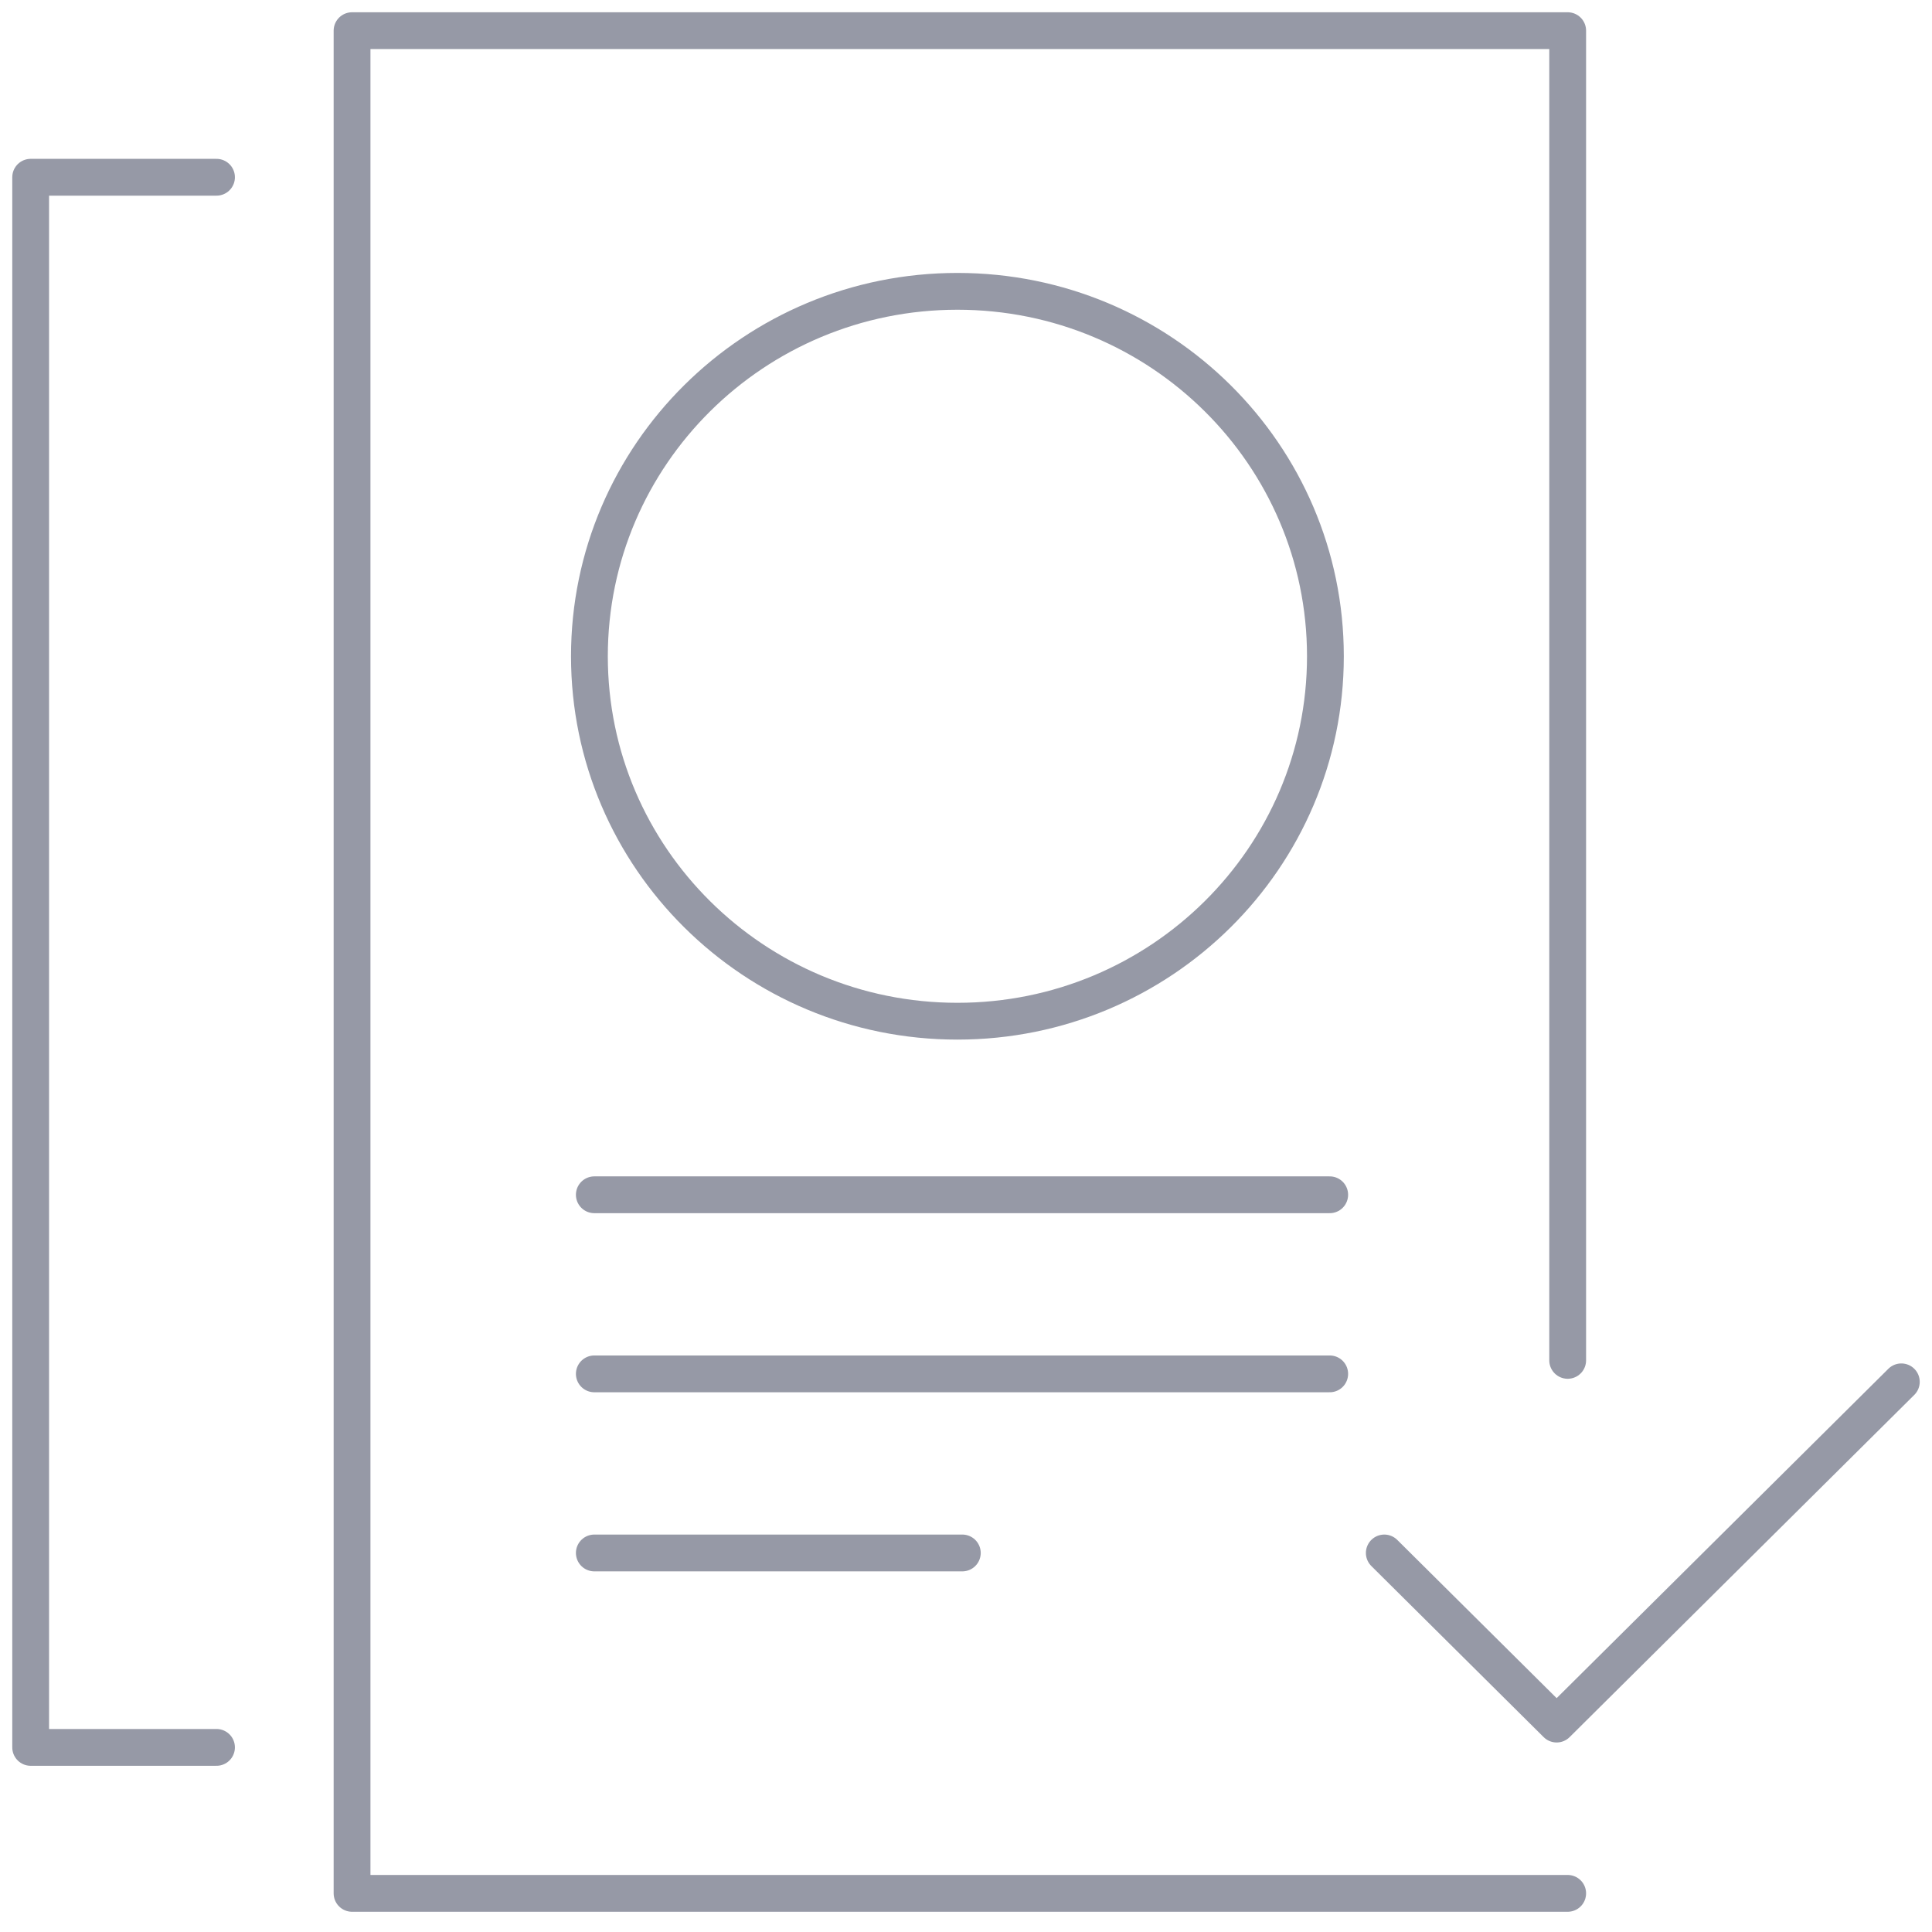
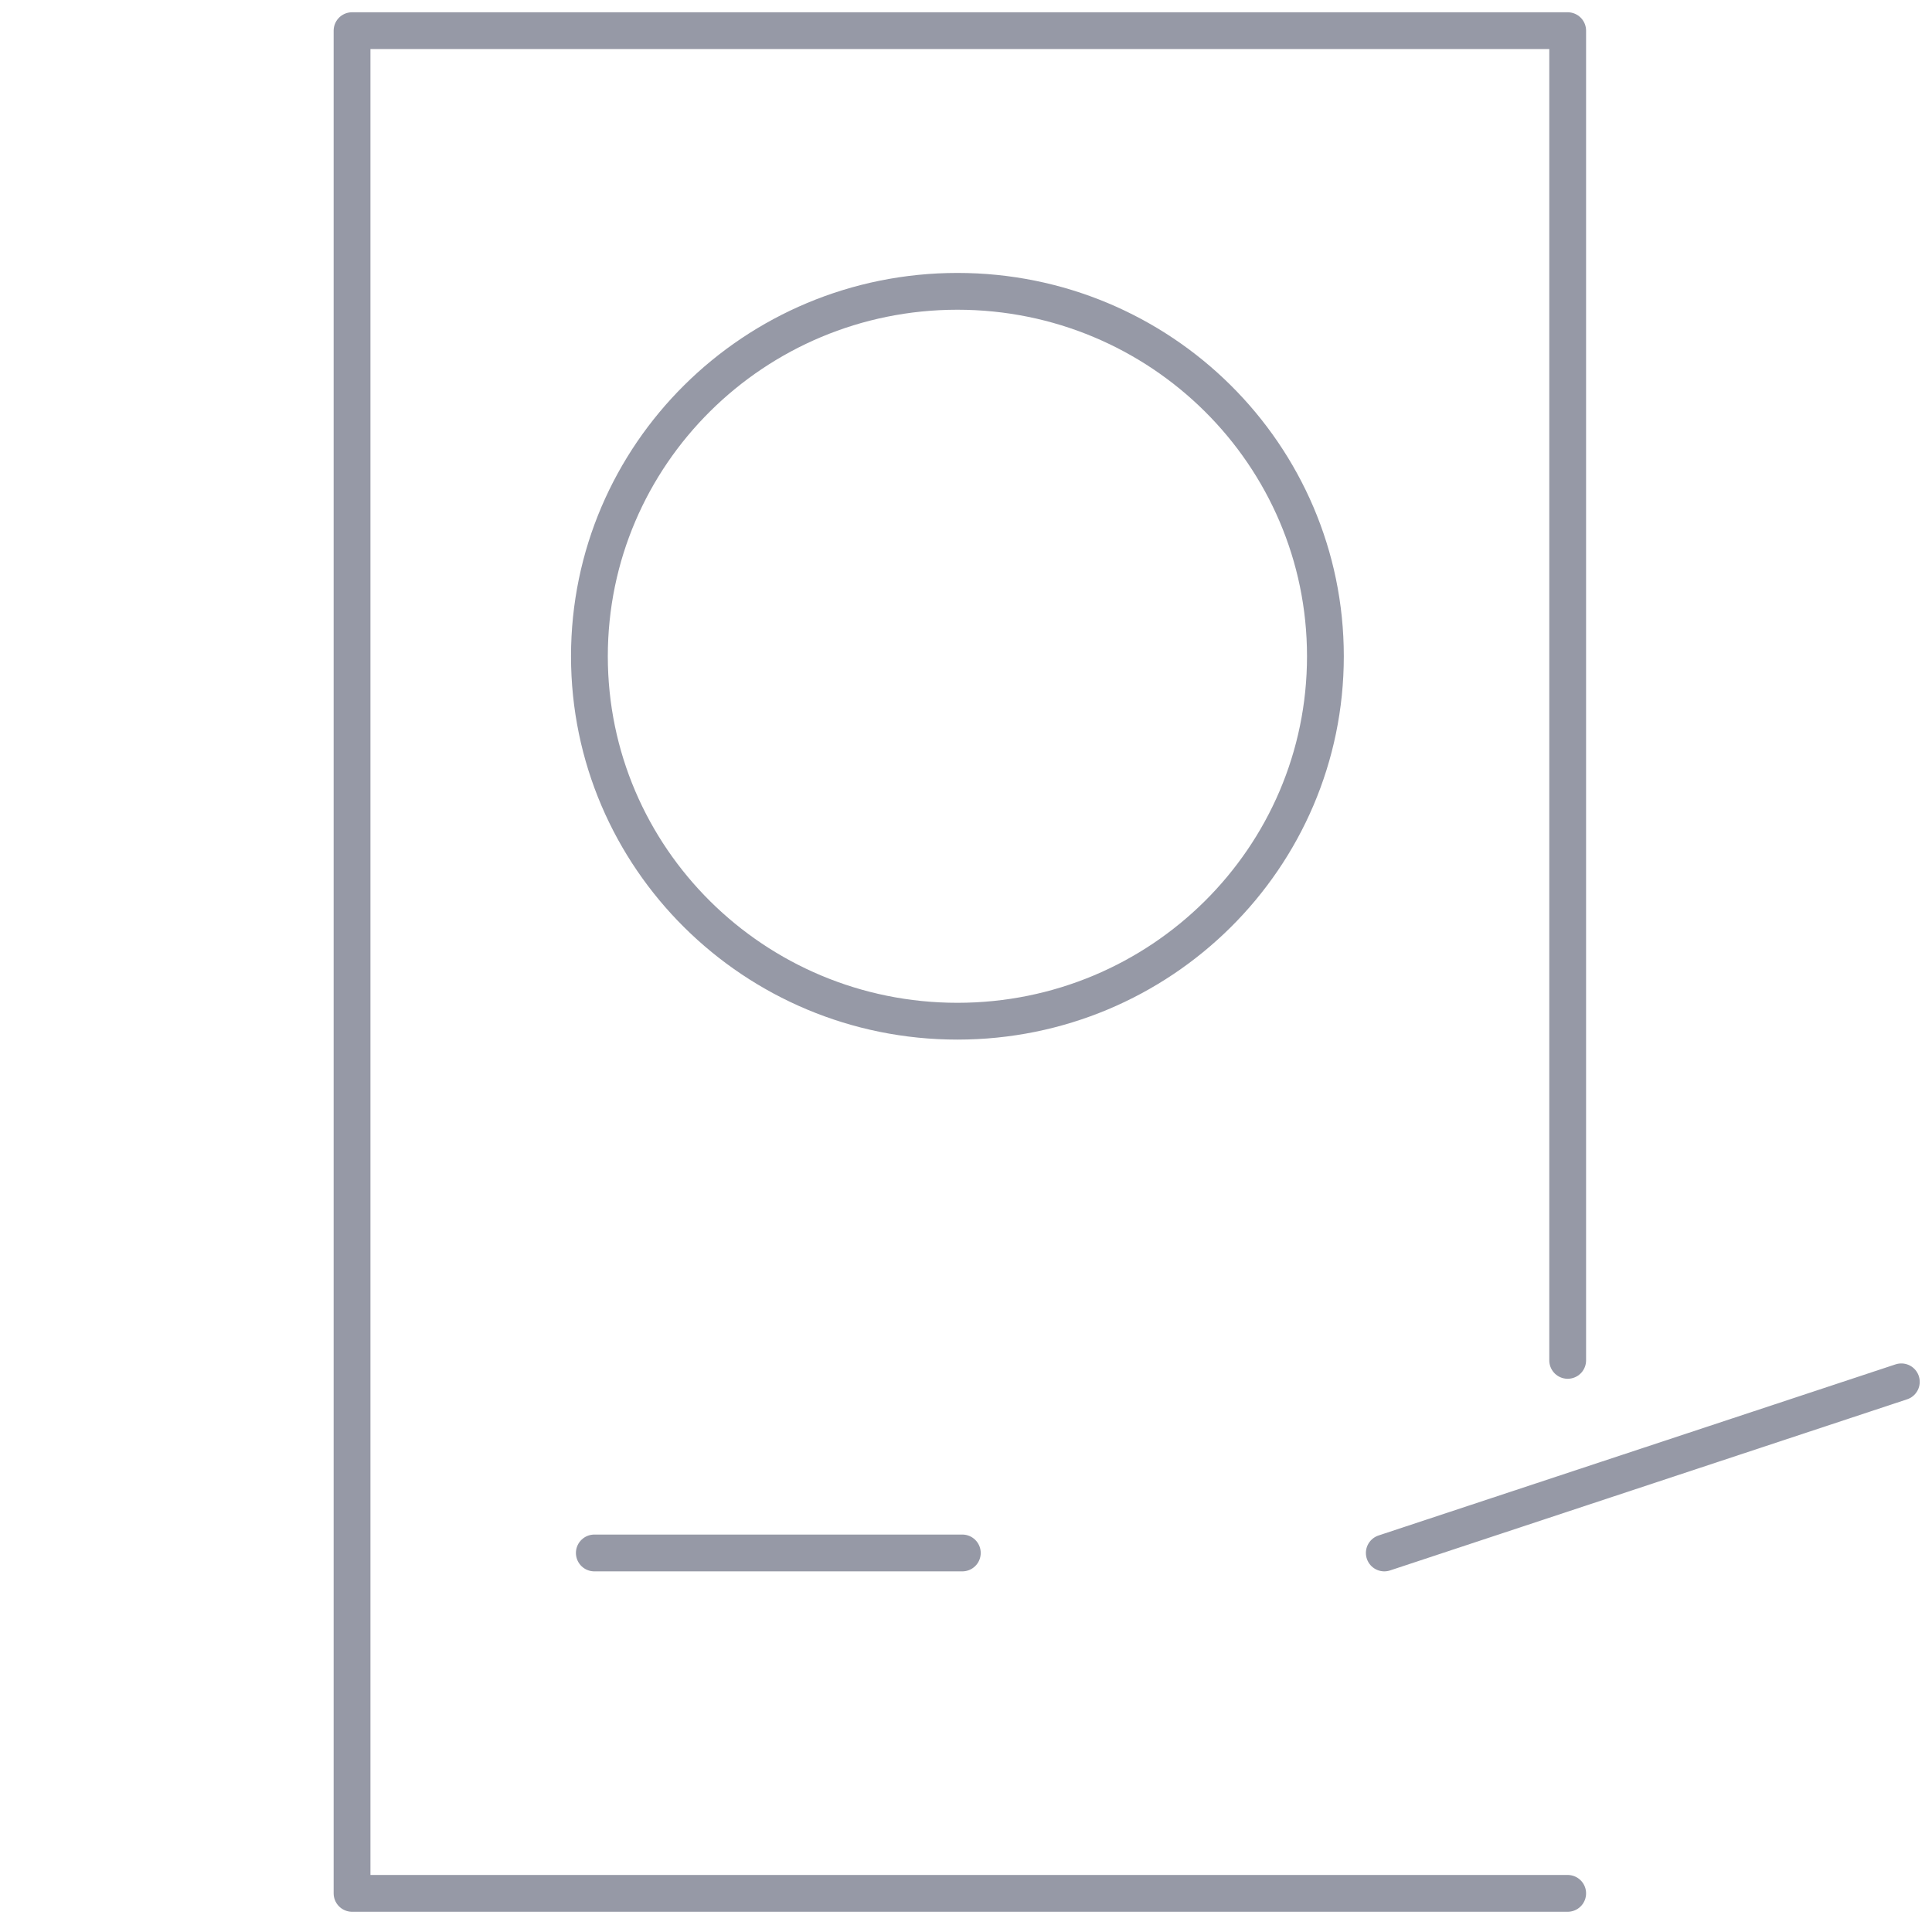
<svg xmlns="http://www.w3.org/2000/svg" width="63" height="63" viewBox="0 0 63 63" fill="none">
-   <path d="M62 45.06L50.76 56.22L45.14 50.64" stroke="#9699A6" stroke-width="1.2" stroke-linecap="round" stroke-linejoin="round" />
+   <path d="M62 45.06L45.14 50.64" stroke="#9699A6" stroke-width="1.2" stroke-linecap="round" stroke-linejoin="round" />
  <path d="M31.22 33.3C37.848 33.3 43.22 27.972 43.22 21.4C43.22 14.828 37.848 9.5 31.22 9.5C24.593 9.5 19.22 14.828 19.22 21.4C19.22 27.972 24.593 33.3 31.22 33.3Z" stroke="#9699A6" stroke-width="1.2" stroke-linecap="round" stroke-linejoin="round" />
  <path d="M51.12 61.74H11.48V1H51.12V44.36" stroke="#9699A6" stroke-width="1.2" stroke-linecap="round" stroke-linejoin="round" />
-   <path d="M7.06 56.98H1V5.78H7.06" stroke="#9699A6" stroke-width="1.2" stroke-linecap="round" stroke-linejoin="round" />
-   <path d="M19.38 38.96H43.36" stroke="#9699A6" stroke-width="1.2" stroke-linecap="round" stroke-linejoin="round" />
-   <path d="M19.38 44.8H43.36" stroke="#9699A6" stroke-width="1.2" stroke-linecap="round" stroke-linejoin="round" />
  <path d="M19.38 50.64H31.38" stroke="#9699A6" stroke-width="1.2" stroke-linecap="round" stroke-linejoin="round" />
</svg>